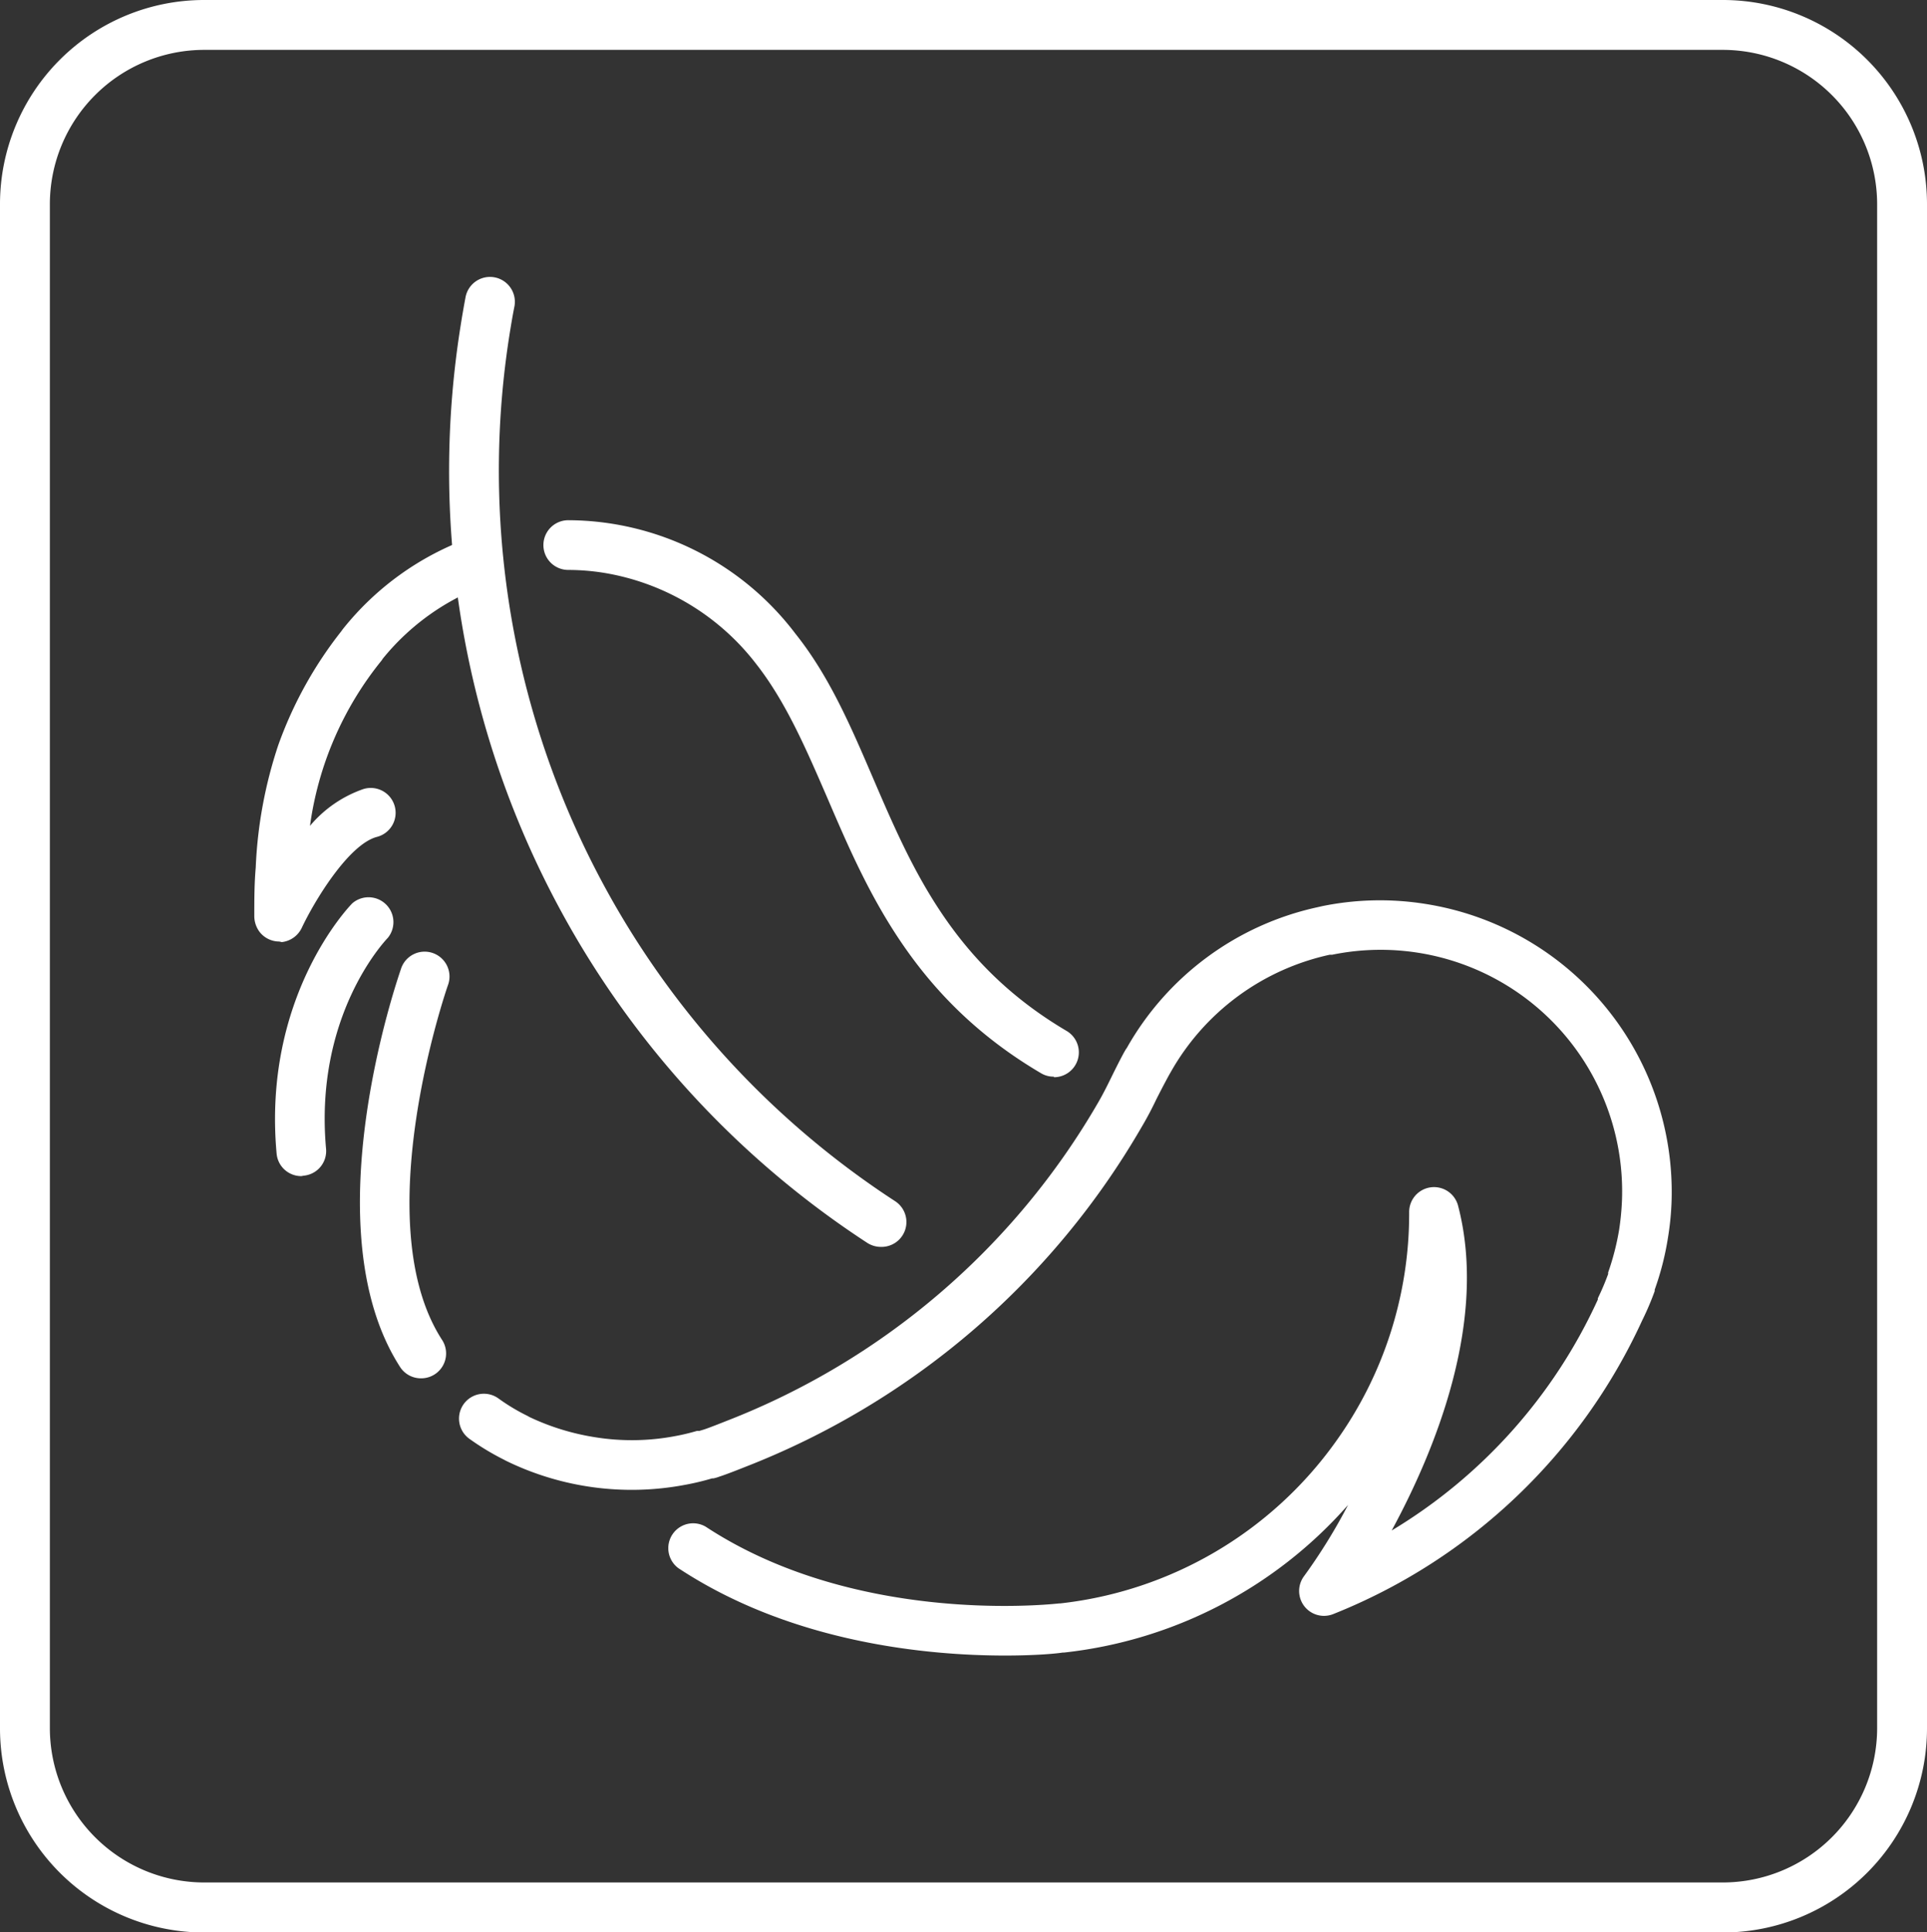
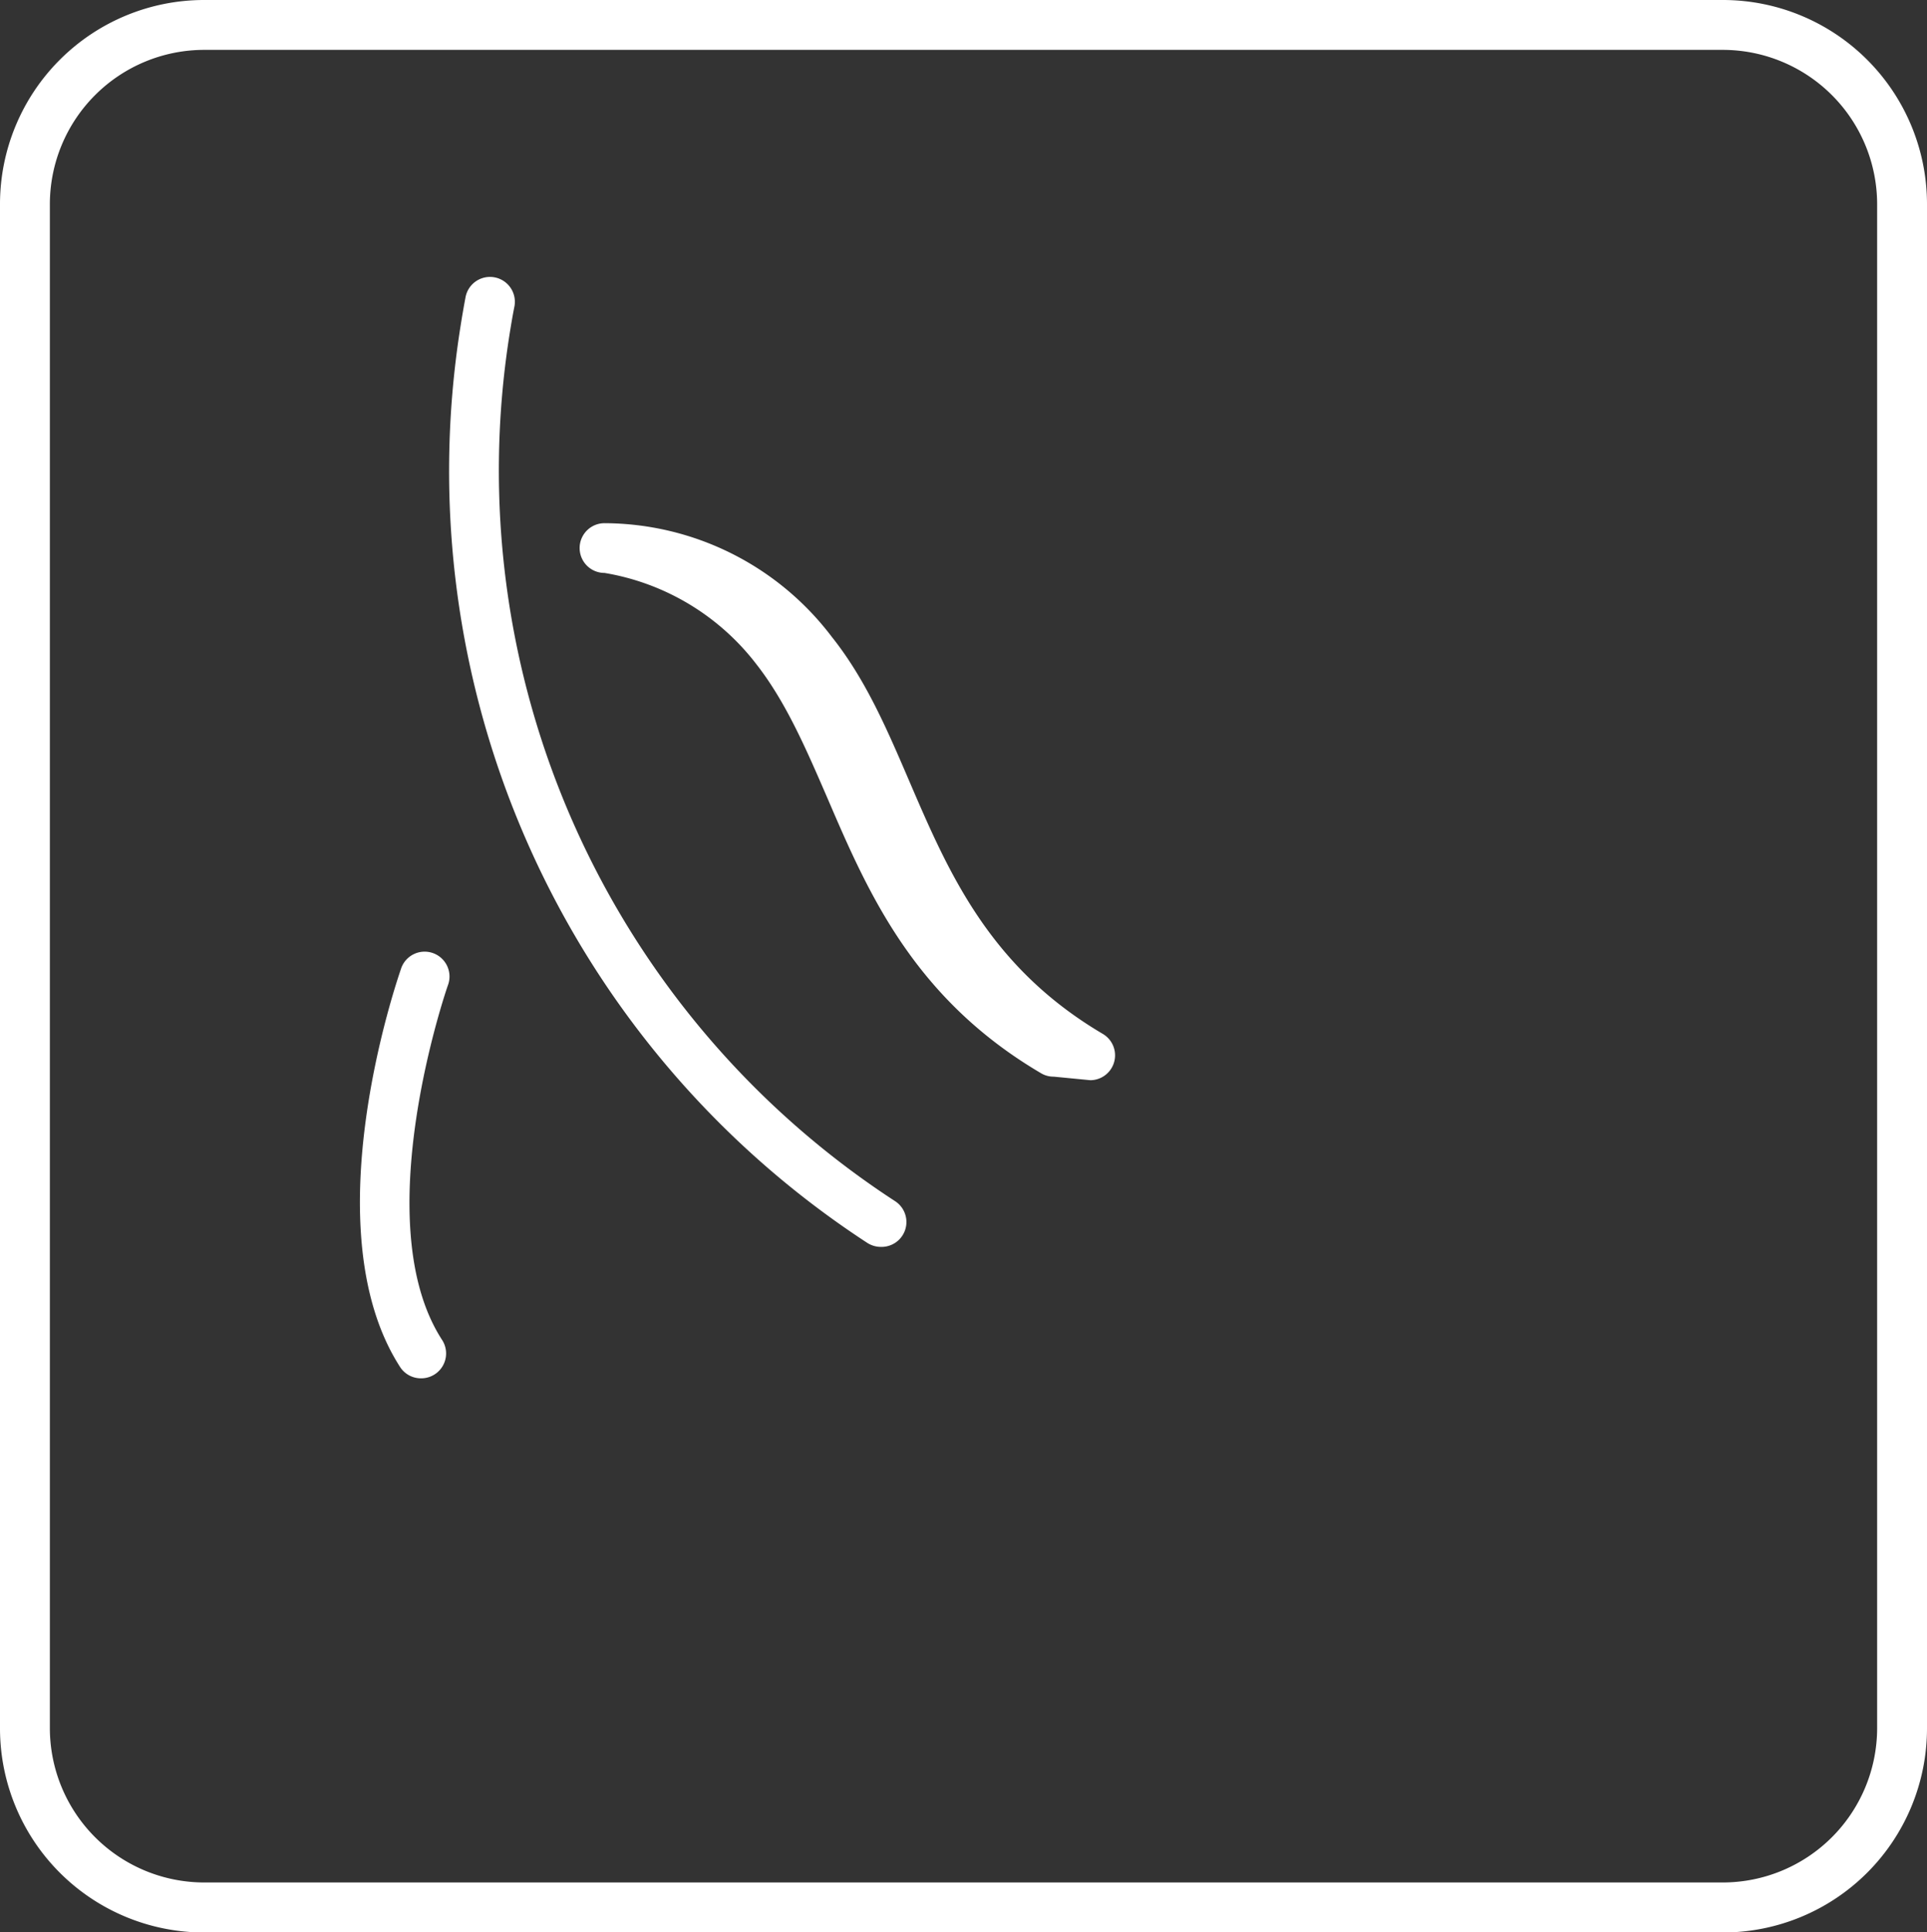
<svg xmlns="http://www.w3.org/2000/svg" viewBox="0 0 135.64 135.99">
  <rect x="0" y="0" width="135.64" height="135.99" fill="#333333" stroke="none" />
  <defs>
    <style>.cls-2{fill:#fff;}</style>
  </defs>
  <title>资源 3</title>
  <g id="图层_2" data-name="图层 2">
    <g id="图层_1-2" data-name="图层 1">
      <path class="cls-2" d="M0,121.63V14.36A14.37,14.37,0,0,1,14.36,0H121.28a14.37,14.37,0,0,1,14.36,14.36V121.63A14.37,14.37,0,0,1,121.28,136H14.36A14.37,14.37,0,0,1,0,121.63ZM14.36,3.51A10.87,10.87,0,0,0,3.51,14.36V121.63a10.87,10.87,0,0,0,10.85,10.85H121.28a10.87,10.87,0,0,0,10.85-10.85V14.36A10.87,10.87,0,0,0,121.28,3.51Z" />
      <path class="cls-2" d="M62.05,87.75a1.78,1.78,0,0,1-1-.28A64.85,64.85,0,0,1,32.41,23c.11-.7.23-1.4.36-2.09a1.75,1.75,0,0,1,3.44.66c-.13.65-.24,1.31-.35,2A61.36,61.36,0,0,0,63,84.53a1.75,1.75,0,0,1-1,3.22Z" />
-       <path class="cls-2" d="M74.17,75.77a1.7,1.7,0,0,1-.89-.24c-9-5.29-12.21-12.78-15.05-19.39-1.5-3.46-2.91-6.74-5-9.41a17,17,0,0,0-10.68-6.41A15.94,15.94,0,0,0,40,40.11a1.75,1.75,0,0,1,0-3.5h0a20.15,20.15,0,0,1,16,8c2.39,3,3.89,6.51,5.47,10.19,2.76,6.42,5.62,13.05,13.62,17.76a1.75,1.75,0,0,1-.89,3.25Z" />
-       <path class="cls-2" d="M19.65,66.26a1.75,1.75,0,0,1-1.38-.68,1.86,1.86,0,0,1-.37-1.12h0c0-1.11,0-2.26.1-3.4a31.3,31.3,0,0,1,1.59-8.63,28.23,28.23,0,0,1,4.43-8l.1-.14a20.25,20.25,0,0,1,8.94-6.43,1.75,1.75,0,0,1,1.19,3.3,16.7,16.7,0,0,0-7.31,5.2l-.07.11a23.51,23.51,0,0,0-5.05,11.65,8.56,8.56,0,0,1,3.76-2.59,1.75,1.75,0,1,1,.94,3.37c-2,.54-4.41,4.55-5.28,6.4a1.77,1.77,0,0,1-1.4,1Z" />
-       <path class="cls-2" d="M70.75,116.51c-5.41,0-15-.87-23-6.15a1.75,1.75,0,0,1,1.92-2.92c10.26,6.74,23.43,5.56,24.9,5.4h.07A27.58,27.58,0,0,0,94,101.49a27.51,27.51,0,0,0,5.19-16.16,1.75,1.75,0,0,1,3.45-.45c2.11,8.12-1.64,17.22-4.68,22.83a36.78,36.78,0,0,0,14.51-16.25h0l0-.09a17.81,17.81,0,0,0,.73-1.72.36.36,0,0,1,0-.11,18,18,0,0,0,.77-3,18.69,18.69,0,0,0,.2-2.09A17,17,0,0,0,93.77,67.19l-.17,0a17,17,0,0,0-11.21,8.29c-.07.11-.51.92-1,1.89-.27.57-.61,1.23-1,1.89a55.49,55.49,0,0,1-28,24s-1.27.51-1.73.65a3.17,3.17,0,0,1-.43.13l-.1,0a17.82,17.82,0,0,1-1.93.46,20.14,20.14,0,0,1-12.59-1.7l-.13-.07a18.13,18.13,0,0,1-2.45-1.48,1.75,1.75,0,0,1,2.06-2.83,13.91,13.91,0,0,0,2.05,1.23h0l.12.07a16.86,16.86,0,0,0,4.59,1.42,16.34,16.34,0,0,0,5.71-.08,14.66,14.66,0,0,0,1.5-.36l.17,0,.33-.1c.4-.13,1.5-.57,1.55-.59a51.94,51.94,0,0,0,26.2-22.44c.32-.55.6-1.11.88-1.68.49-1,1-2,1.12-2.13a20.4,20.4,0,0,1,13.41-9.91l.35-.08a20.32,20.32,0,0,1,7.3-.15,20.52,20.52,0,0,1,17.29,20.94,19.73,19.73,0,0,1-.25,2.52,20,20,0,0,1-.94,3.69.3.3,0,0,1,0,.1v0a19.93,19.93,0,0,1-.88,2.06h0a40.34,40.34,0,0,1-21.74,20.66,1.75,1.75,0,0,1-2.05-2.68,39.53,39.53,0,0,0,3.09-5,31.12,31.12,0,0,1-20,10.39h-.09C74.3,116.38,72.83,116.51,70.75,116.51Z" />
-       <path class="cls-2" d="M21.21,82.77a1.74,1.74,0,0,1-1.74-1.59c-1-11,5.07-17.35,5.33-17.61A1.75,1.75,0,0,1,27.3,66c-.23.24-5.19,5.5-4.35,14.84a1.74,1.74,0,0,1-1.58,1.9Z" />
+       <path class="cls-2" d="M74.17,75.77a1.7,1.7,0,0,1-.89-.24c-9-5.29-12.21-12.78-15.05-19.39-1.5-3.46-2.91-6.74-5-9.41a17,17,0,0,0-10.68-6.41a1.75,1.75,0,0,1,0-3.5h0a20.15,20.15,0,0,1,16,8c2.39,3,3.89,6.51,5.47,10.19,2.76,6.42,5.62,13.05,13.62,17.76a1.75,1.75,0,0,1-.89,3.25Z" />
      <path class="cls-2" d="M29.63,97a1.74,1.74,0,0,1-1.47-.8c-6.26-9.73-.2-27.22.06-28a1.75,1.75,0,1,1,3.3,1.16c-.06.17-5.75,16.62-.42,24.91A1.75,1.75,0,0,1,29.63,97Z" />
    </g>
  </g>
</svg>